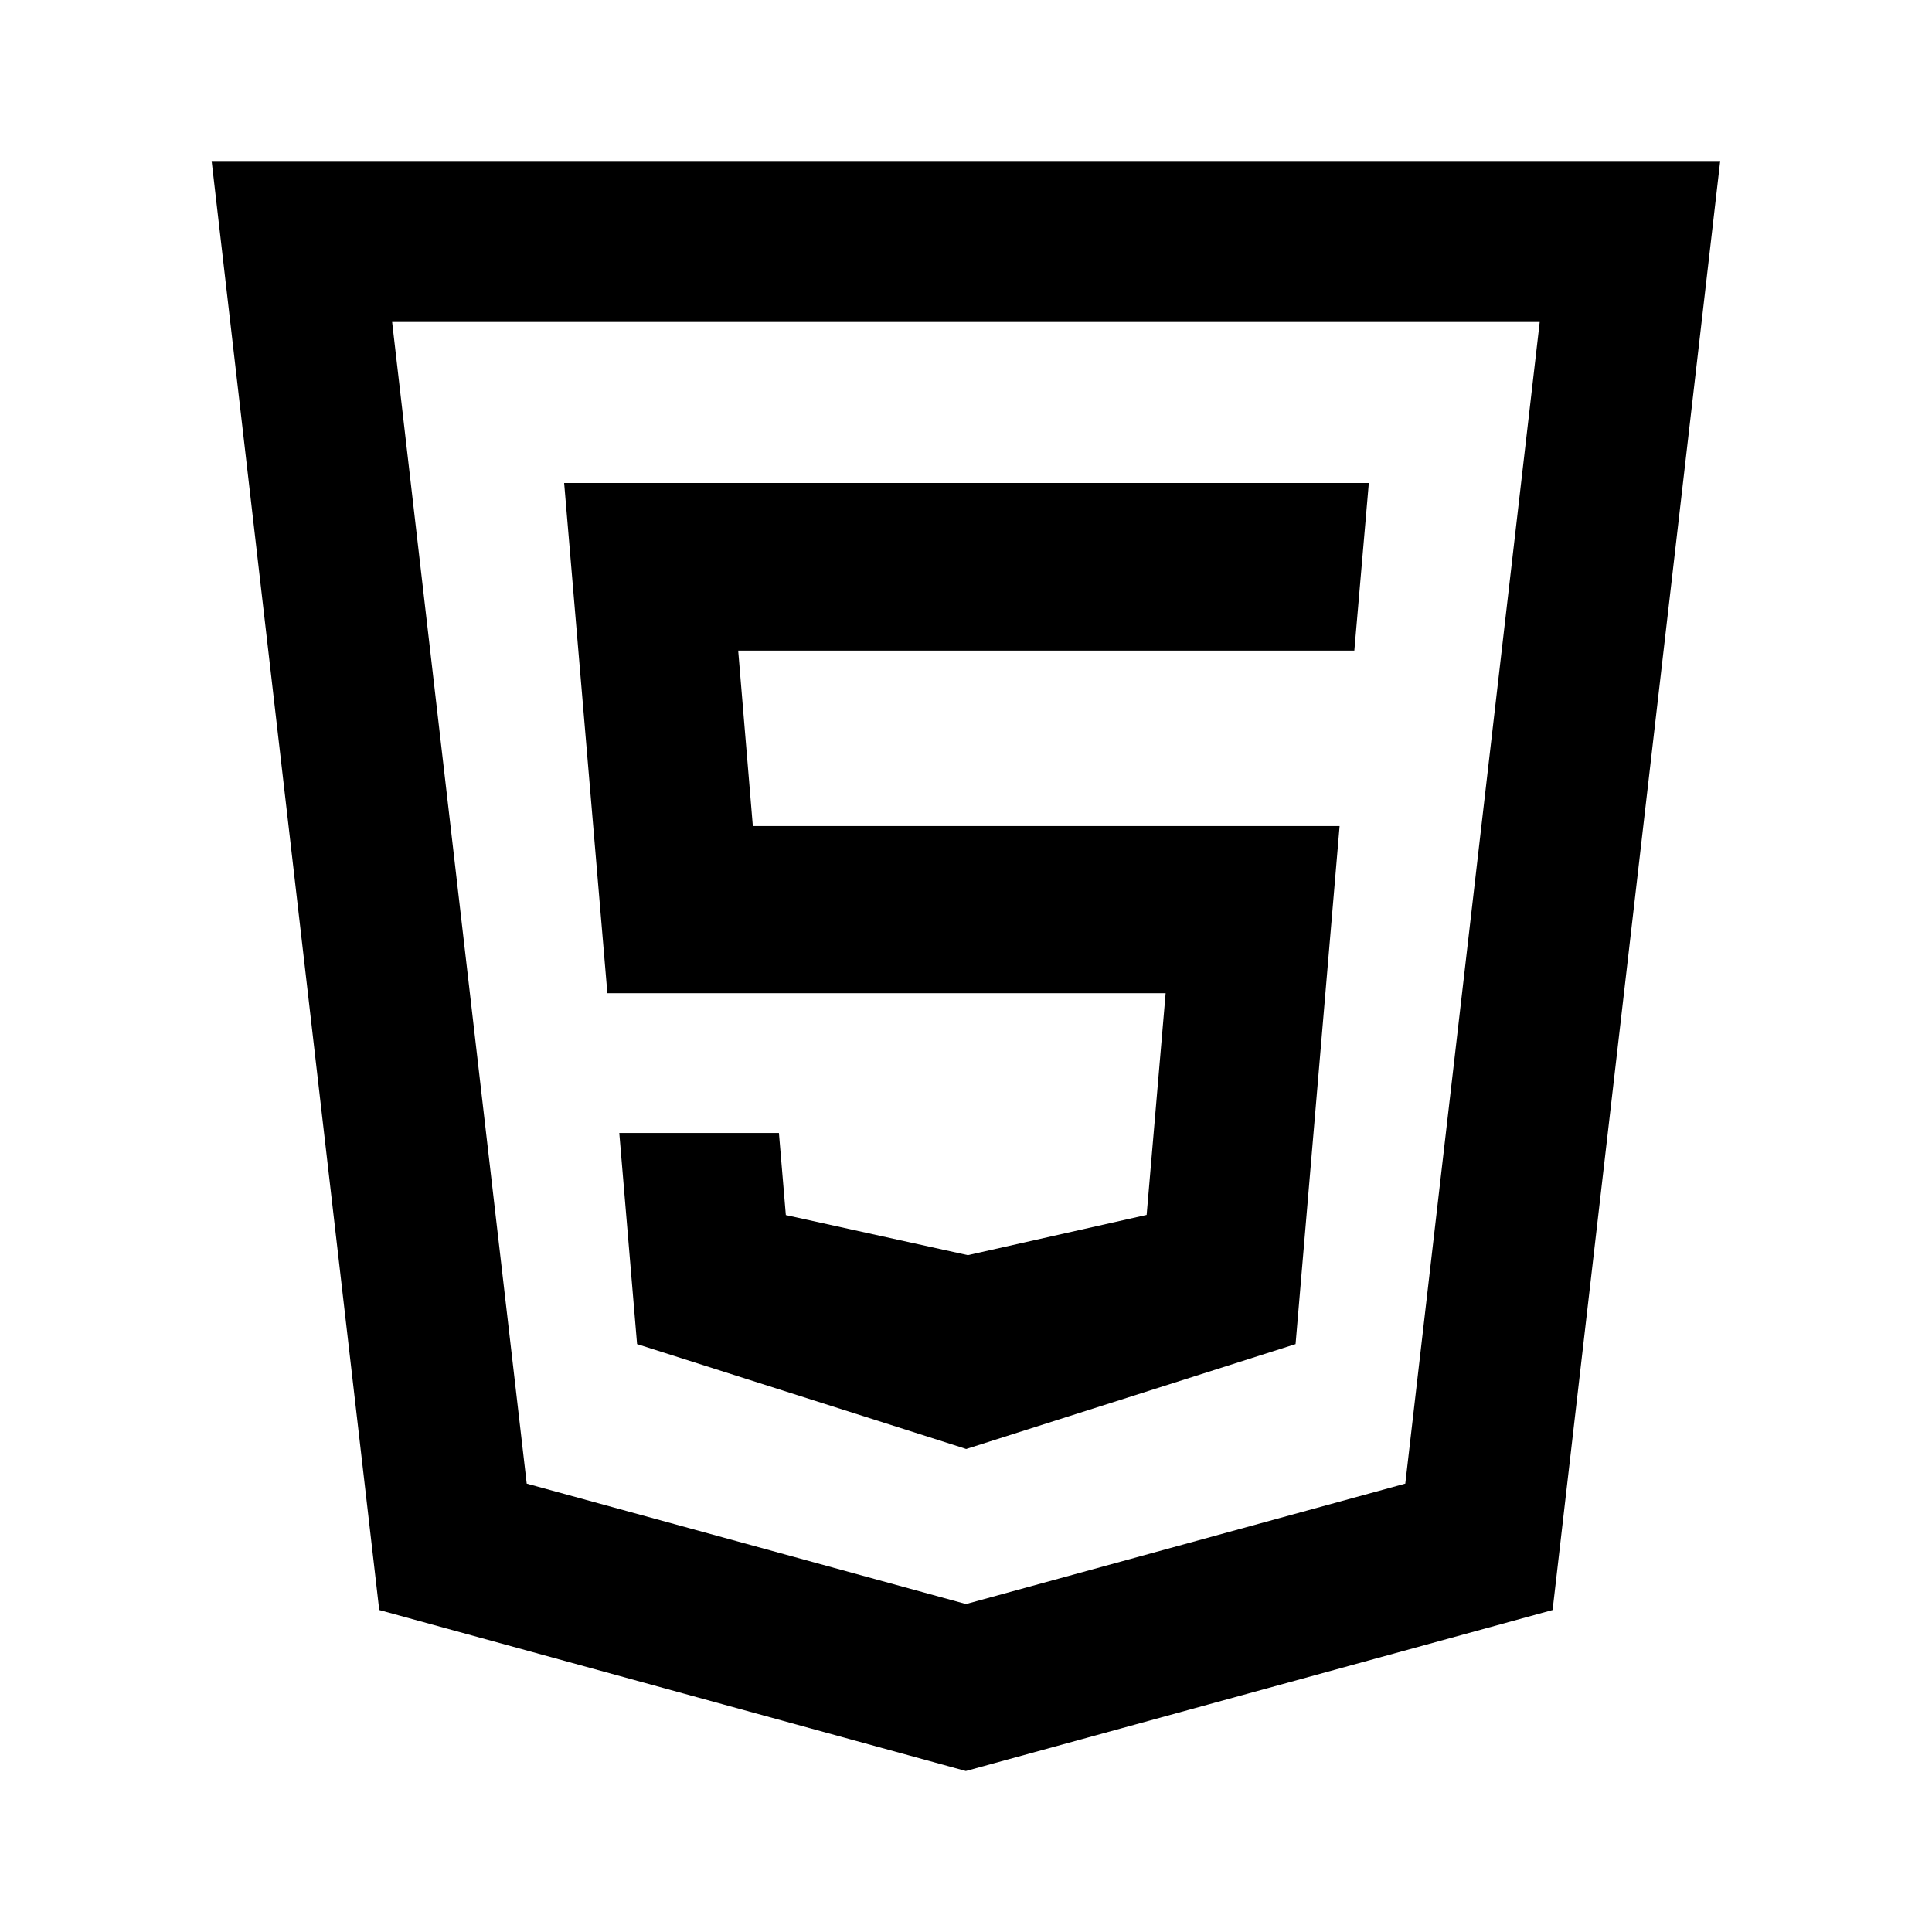
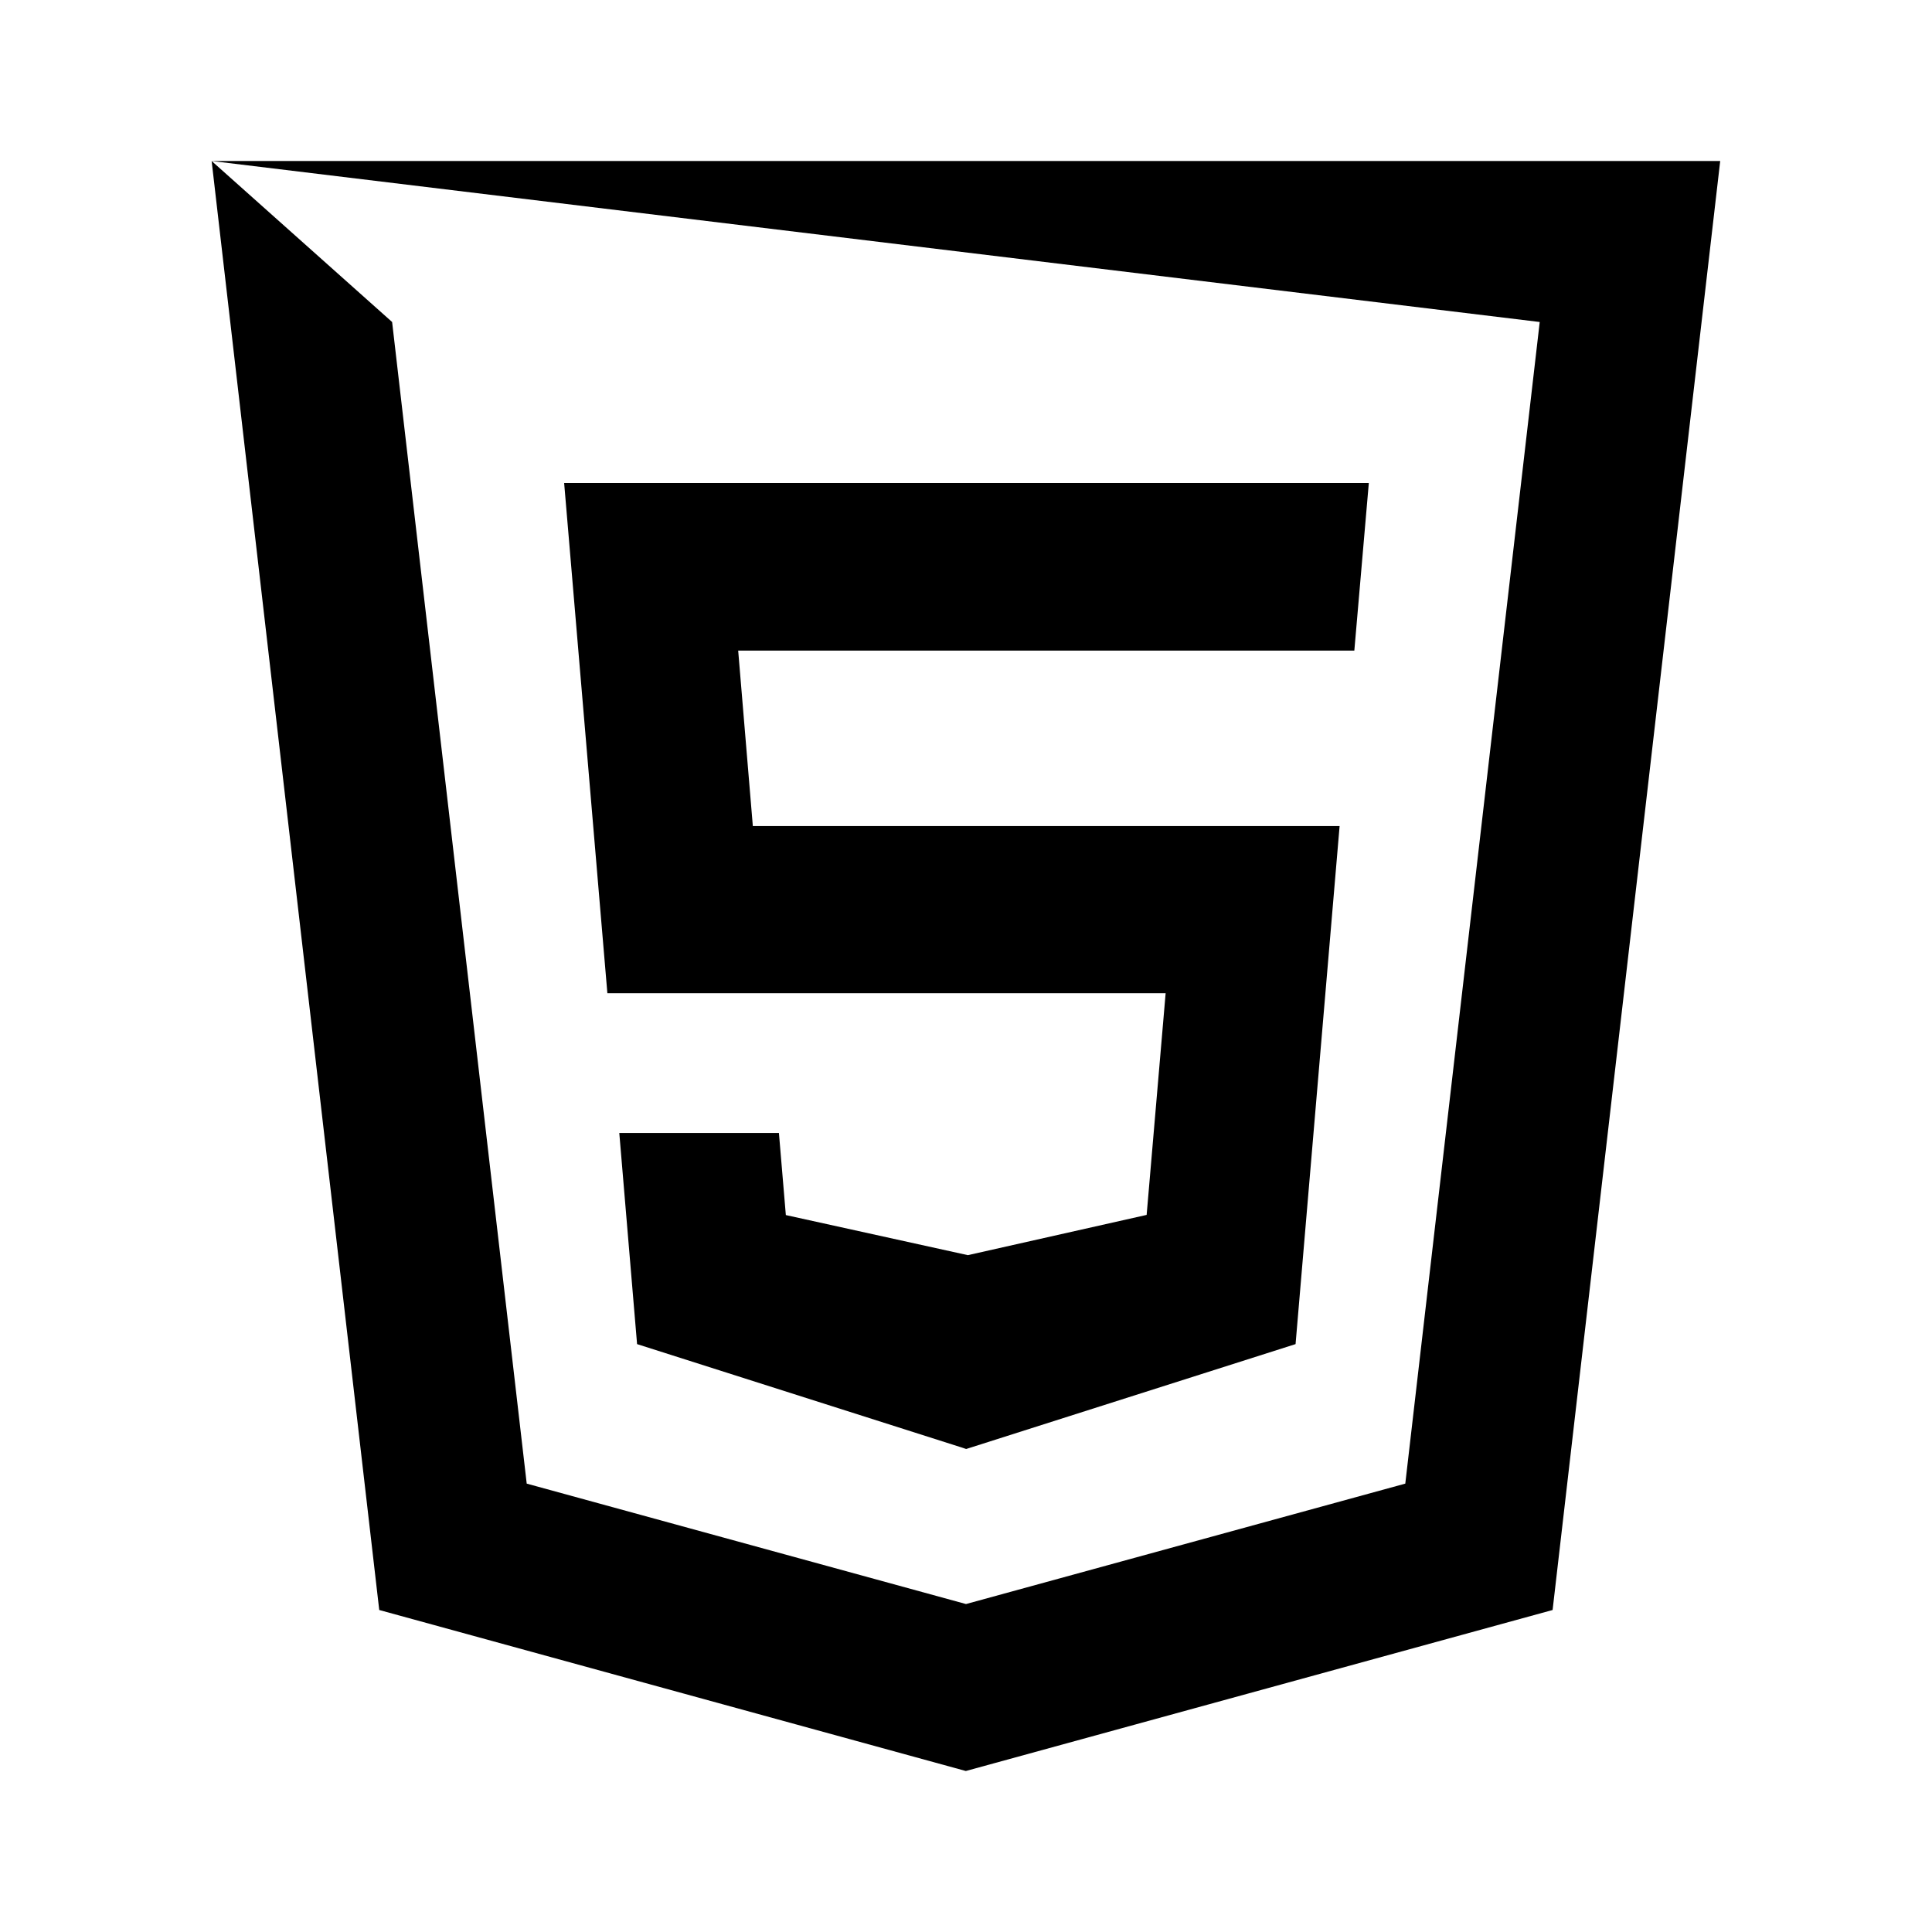
<svg xmlns="http://www.w3.org/2000/svg" fill="#000000" viewBox="0 0 24 24" width="48px" height="48px">
-   <path d="M 2.629 2 L 4.711 20 L 11.998 22 L 19.287 20 L 21.369 2 L 2.629 2 z M 4.871 4 L 19.127 4 L 17.457 18.43 L 12 19.926 L 6.543 18.43 L 4.871 4 z M 7.008 6 L 7.545 12.338 L 14.48 12.338 L 14.244 15.092 L 12.023 15.592 L 9.762 15.094 L 9.676 14.074 L 7.693 14.074 L 7.914 16.697 L 11.961 17.986 L 12.002 18 L 16.094 16.697 L 16.641 10.262 L 9.352 10.262 L 9.17 8.082 L 16.824 8.082 L 17.004 6 L 7.008 6 z" />
+   <path d="M 2.629 2 L 4.711 20 L 11.998 22 L 19.287 20 L 21.369 2 L 2.629 2 z L 19.127 4 L 17.457 18.43 L 12 19.926 L 6.543 18.43 L 4.871 4 z M 7.008 6 L 7.545 12.338 L 14.48 12.338 L 14.244 15.092 L 12.023 15.592 L 9.762 15.094 L 9.676 14.074 L 7.693 14.074 L 7.914 16.697 L 11.961 17.986 L 12.002 18 L 16.094 16.697 L 16.641 10.262 L 9.352 10.262 L 9.17 8.082 L 16.824 8.082 L 17.004 6 L 7.008 6 z" />
</svg>